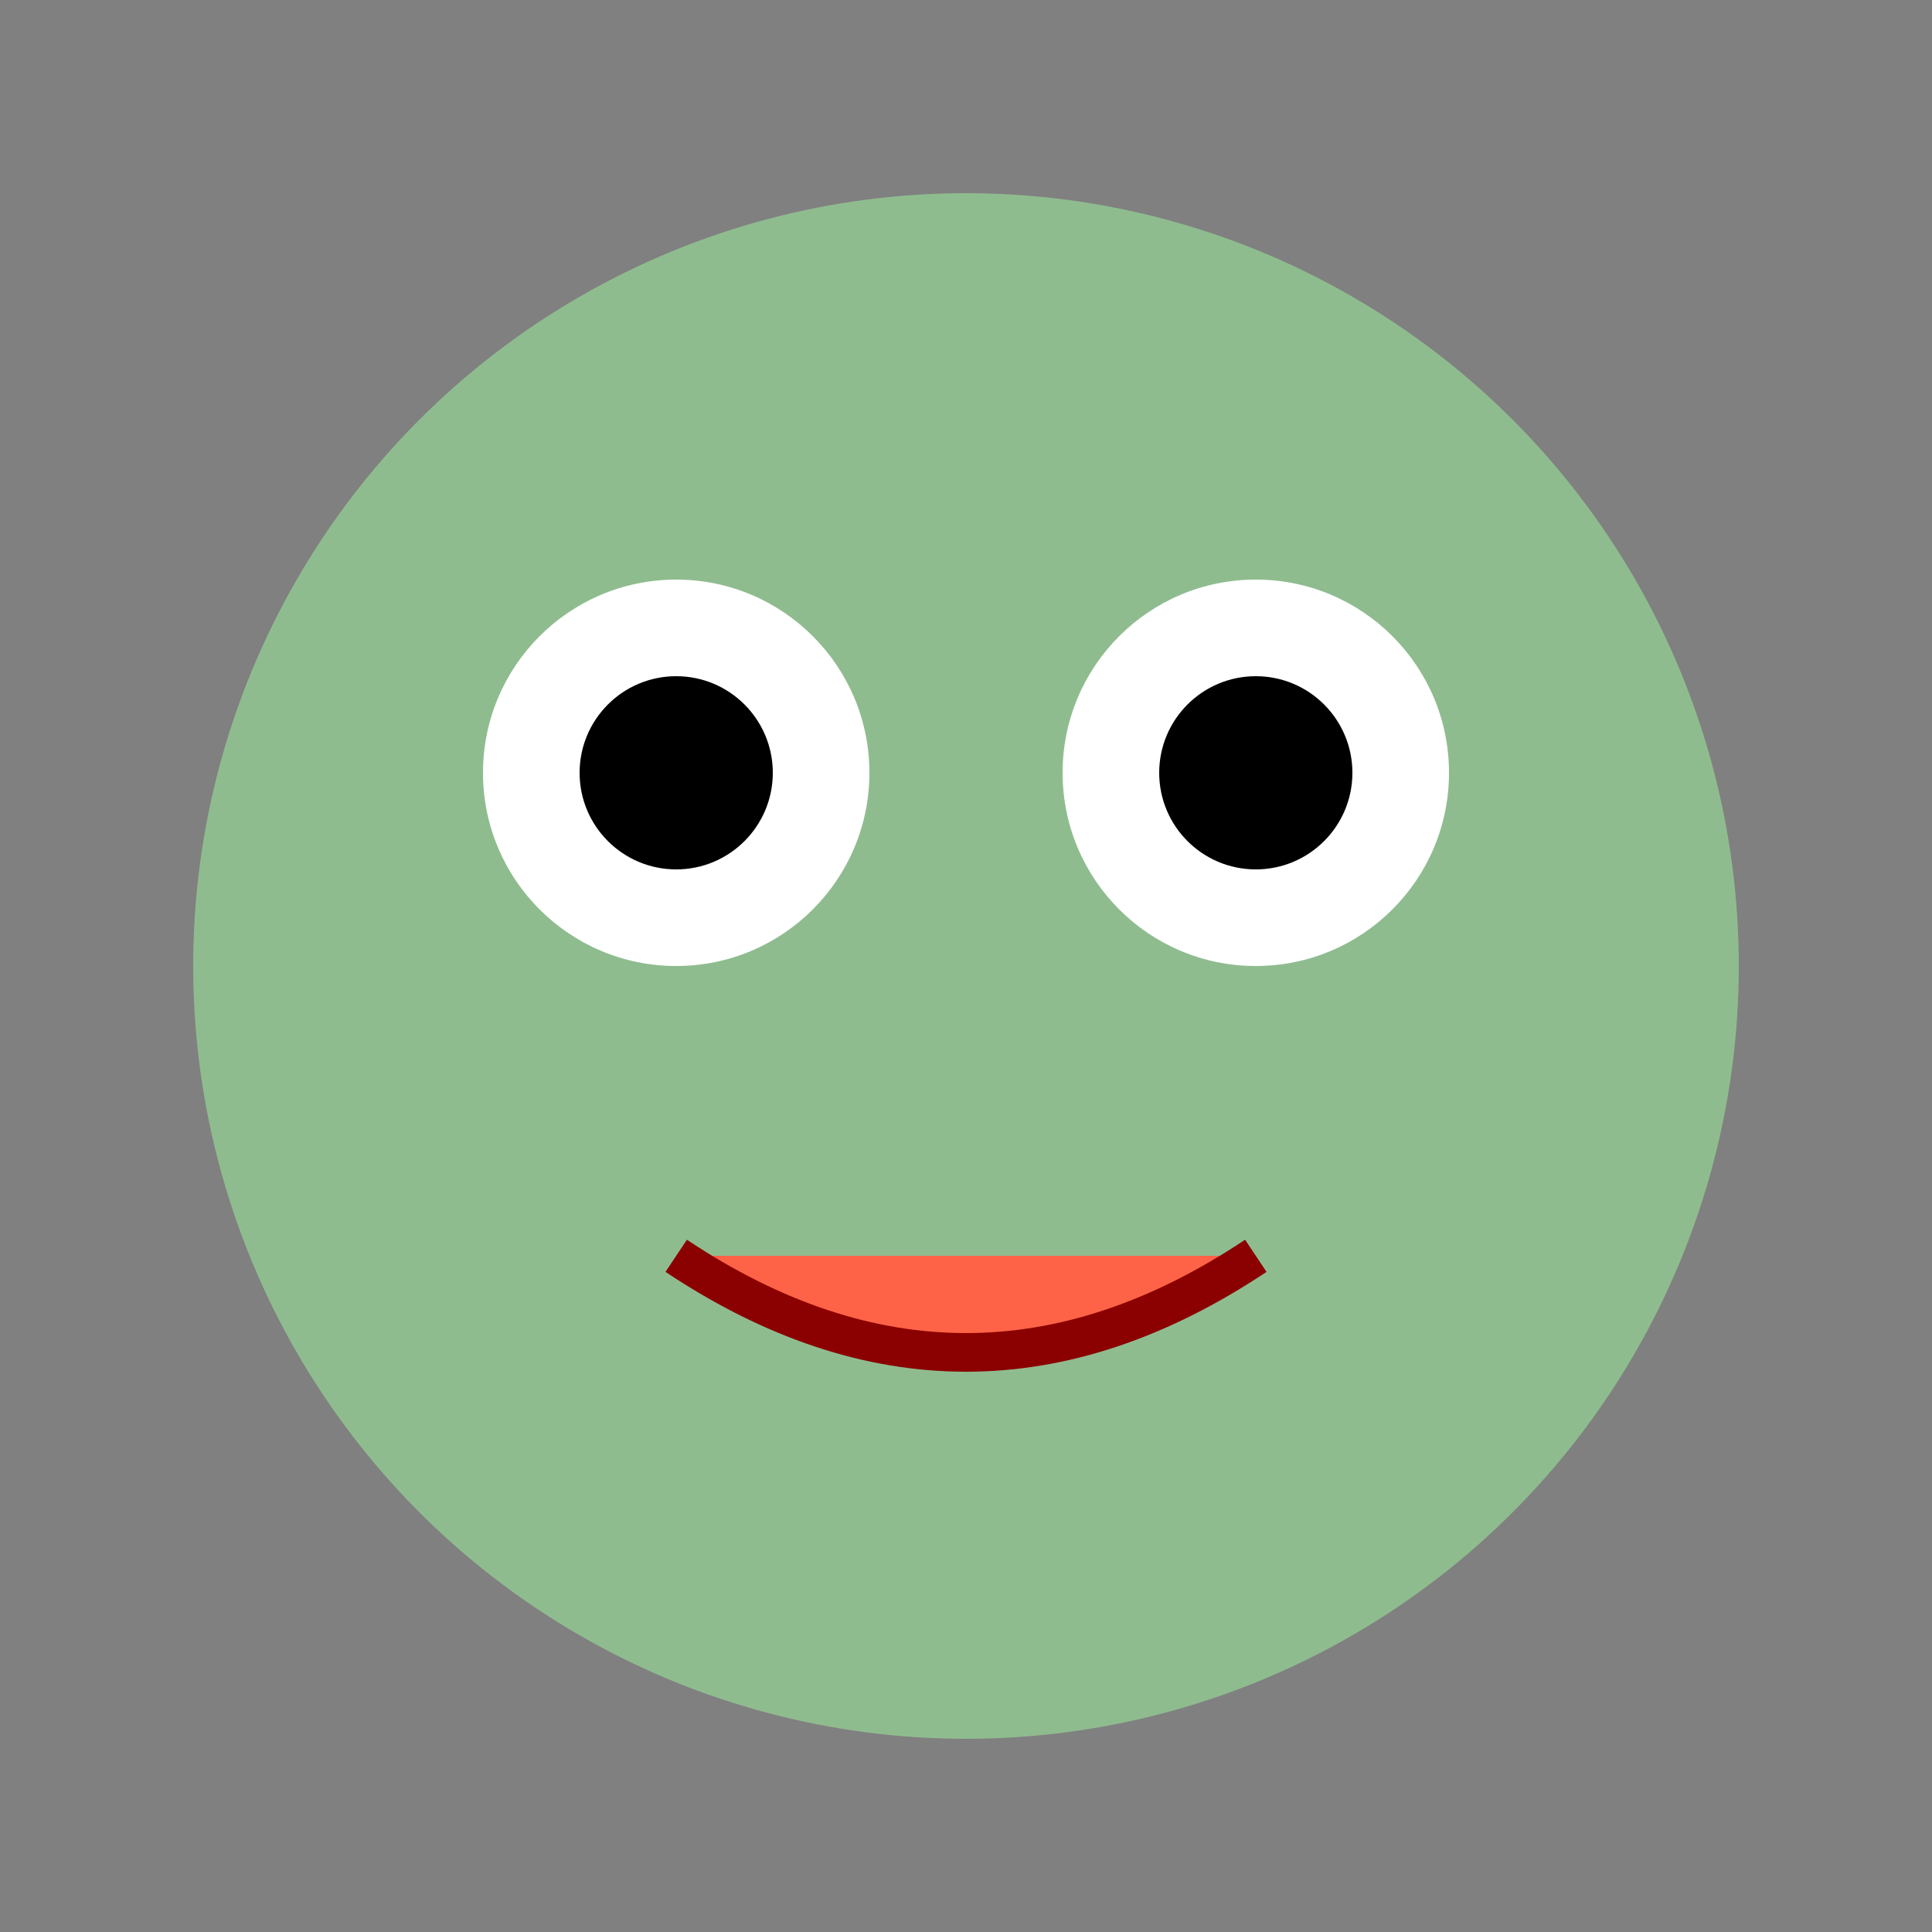
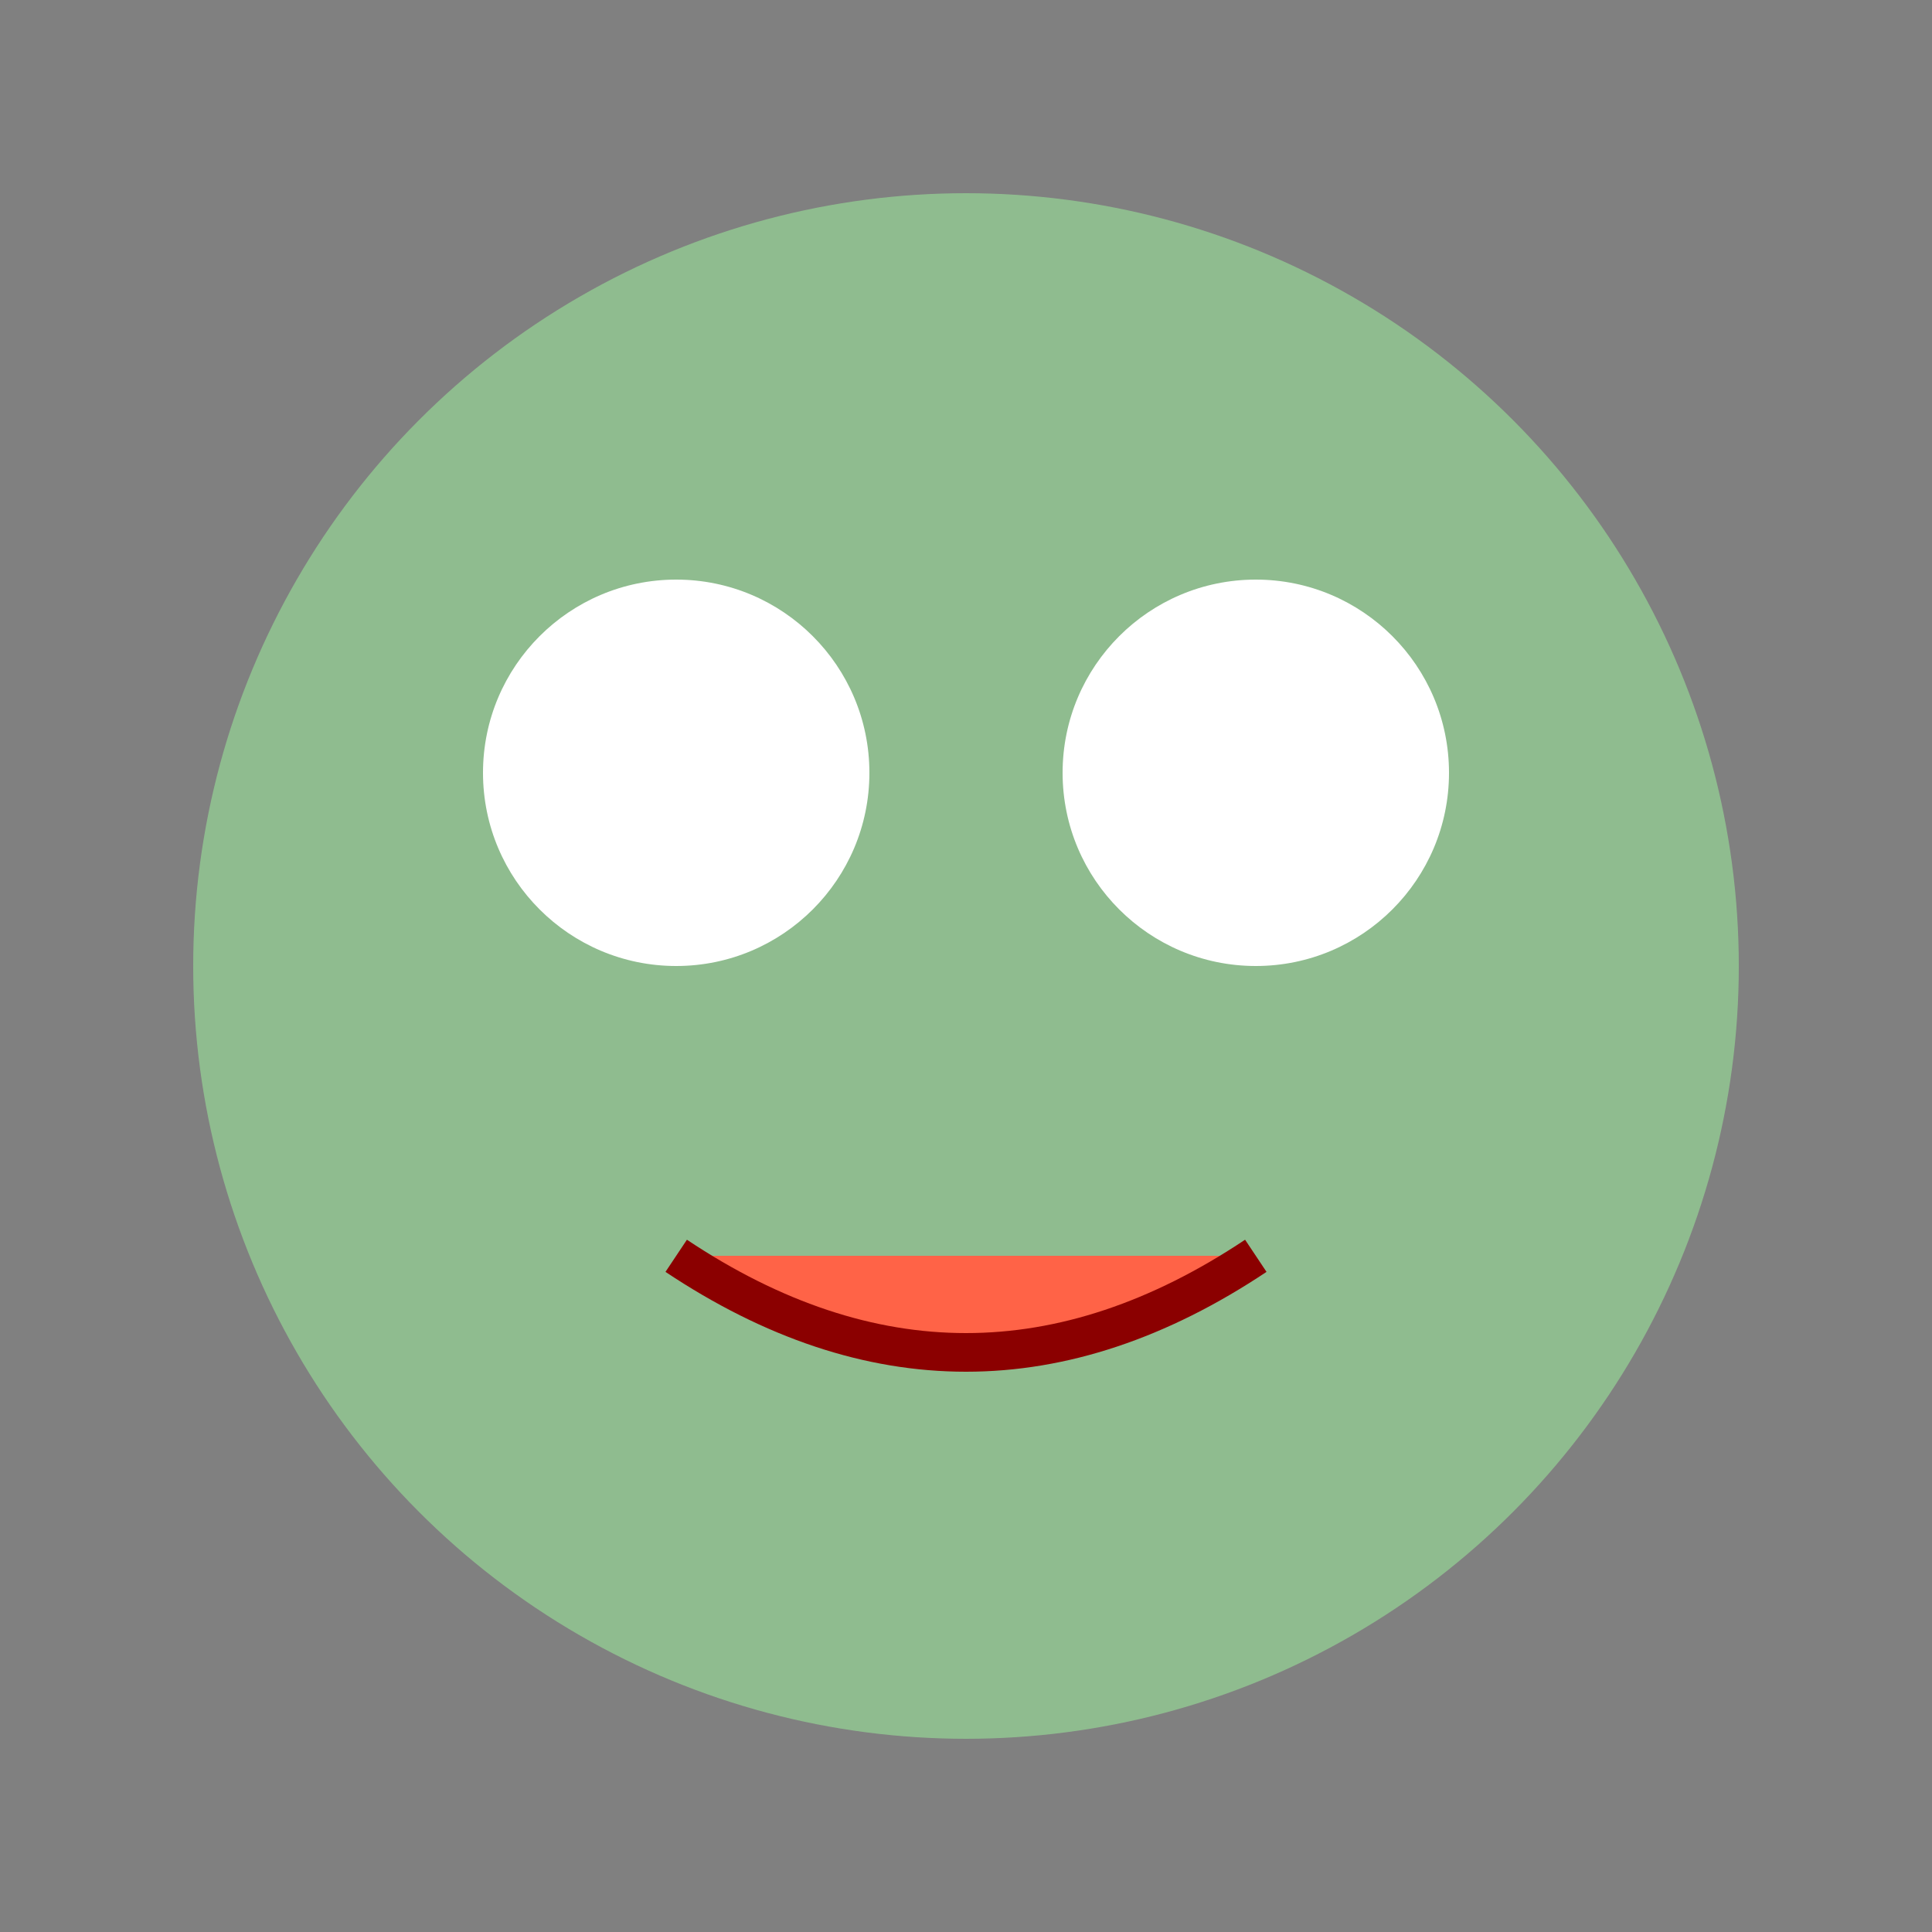
<svg xmlns="http://www.w3.org/2000/svg" id="frogeImage" width="200" height="200" viewBox="0 0 200 200" xml:space="preserve">
  <rect x="0" y="0" width="200" height="200" fill="#808080" stroke="none" />
  <defs>
    <style>
            .body { fill: #8FBC8F; }
            .eye { fill: #FFFFFF; }
            .pupil { fill: #000000; }
            .mouth { fill: #FF6347; stroke: #8B0000; }
        </style>
  </defs>
  <g>
    <circle class="body" cx="100" cy="100" r="80" />
    <circle class="eye" cx="70" cy="80" r="20" />
-     <circle class="pupil" cx="70" cy="80" r="10" />
    <circle class="eye" cx="130" cy="80" r="20" />
-     <circle class="pupil" cx="130" cy="80" r="10" />
    <path class="mouth" d="M 70 130 Q 100 150 130 130" stroke-width="4" fill="transparent" />
  </g>
</svg>